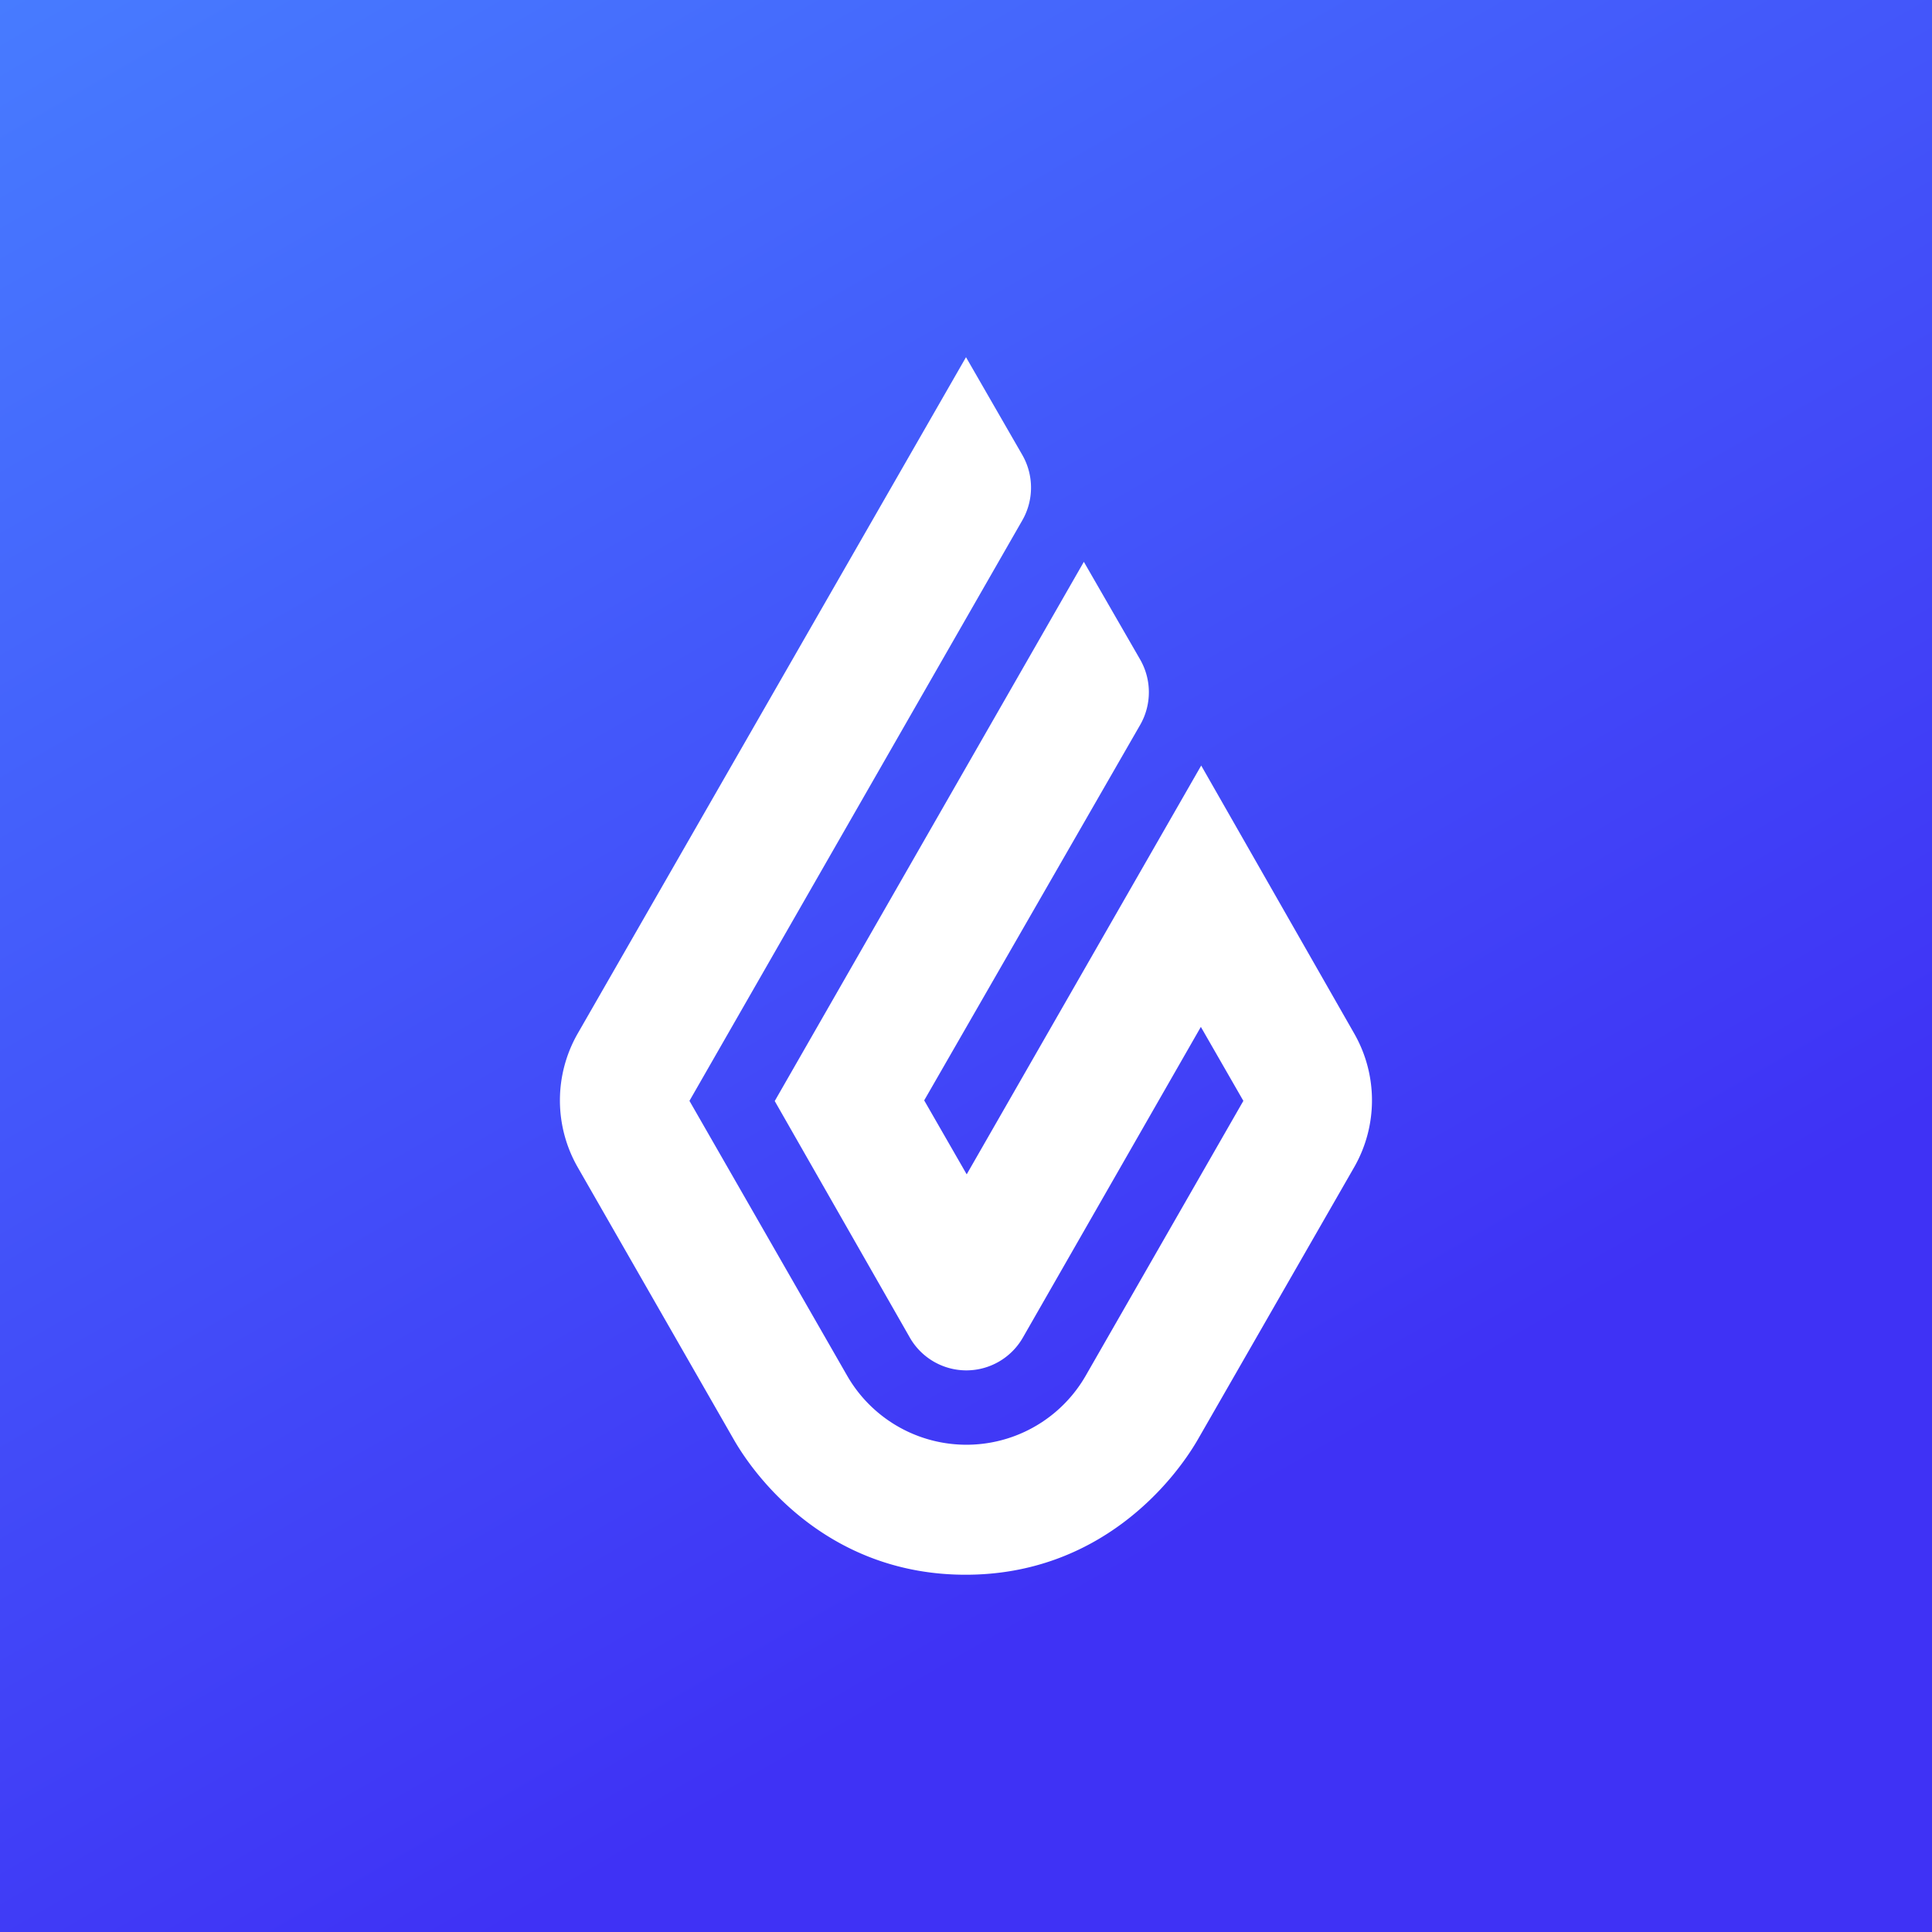
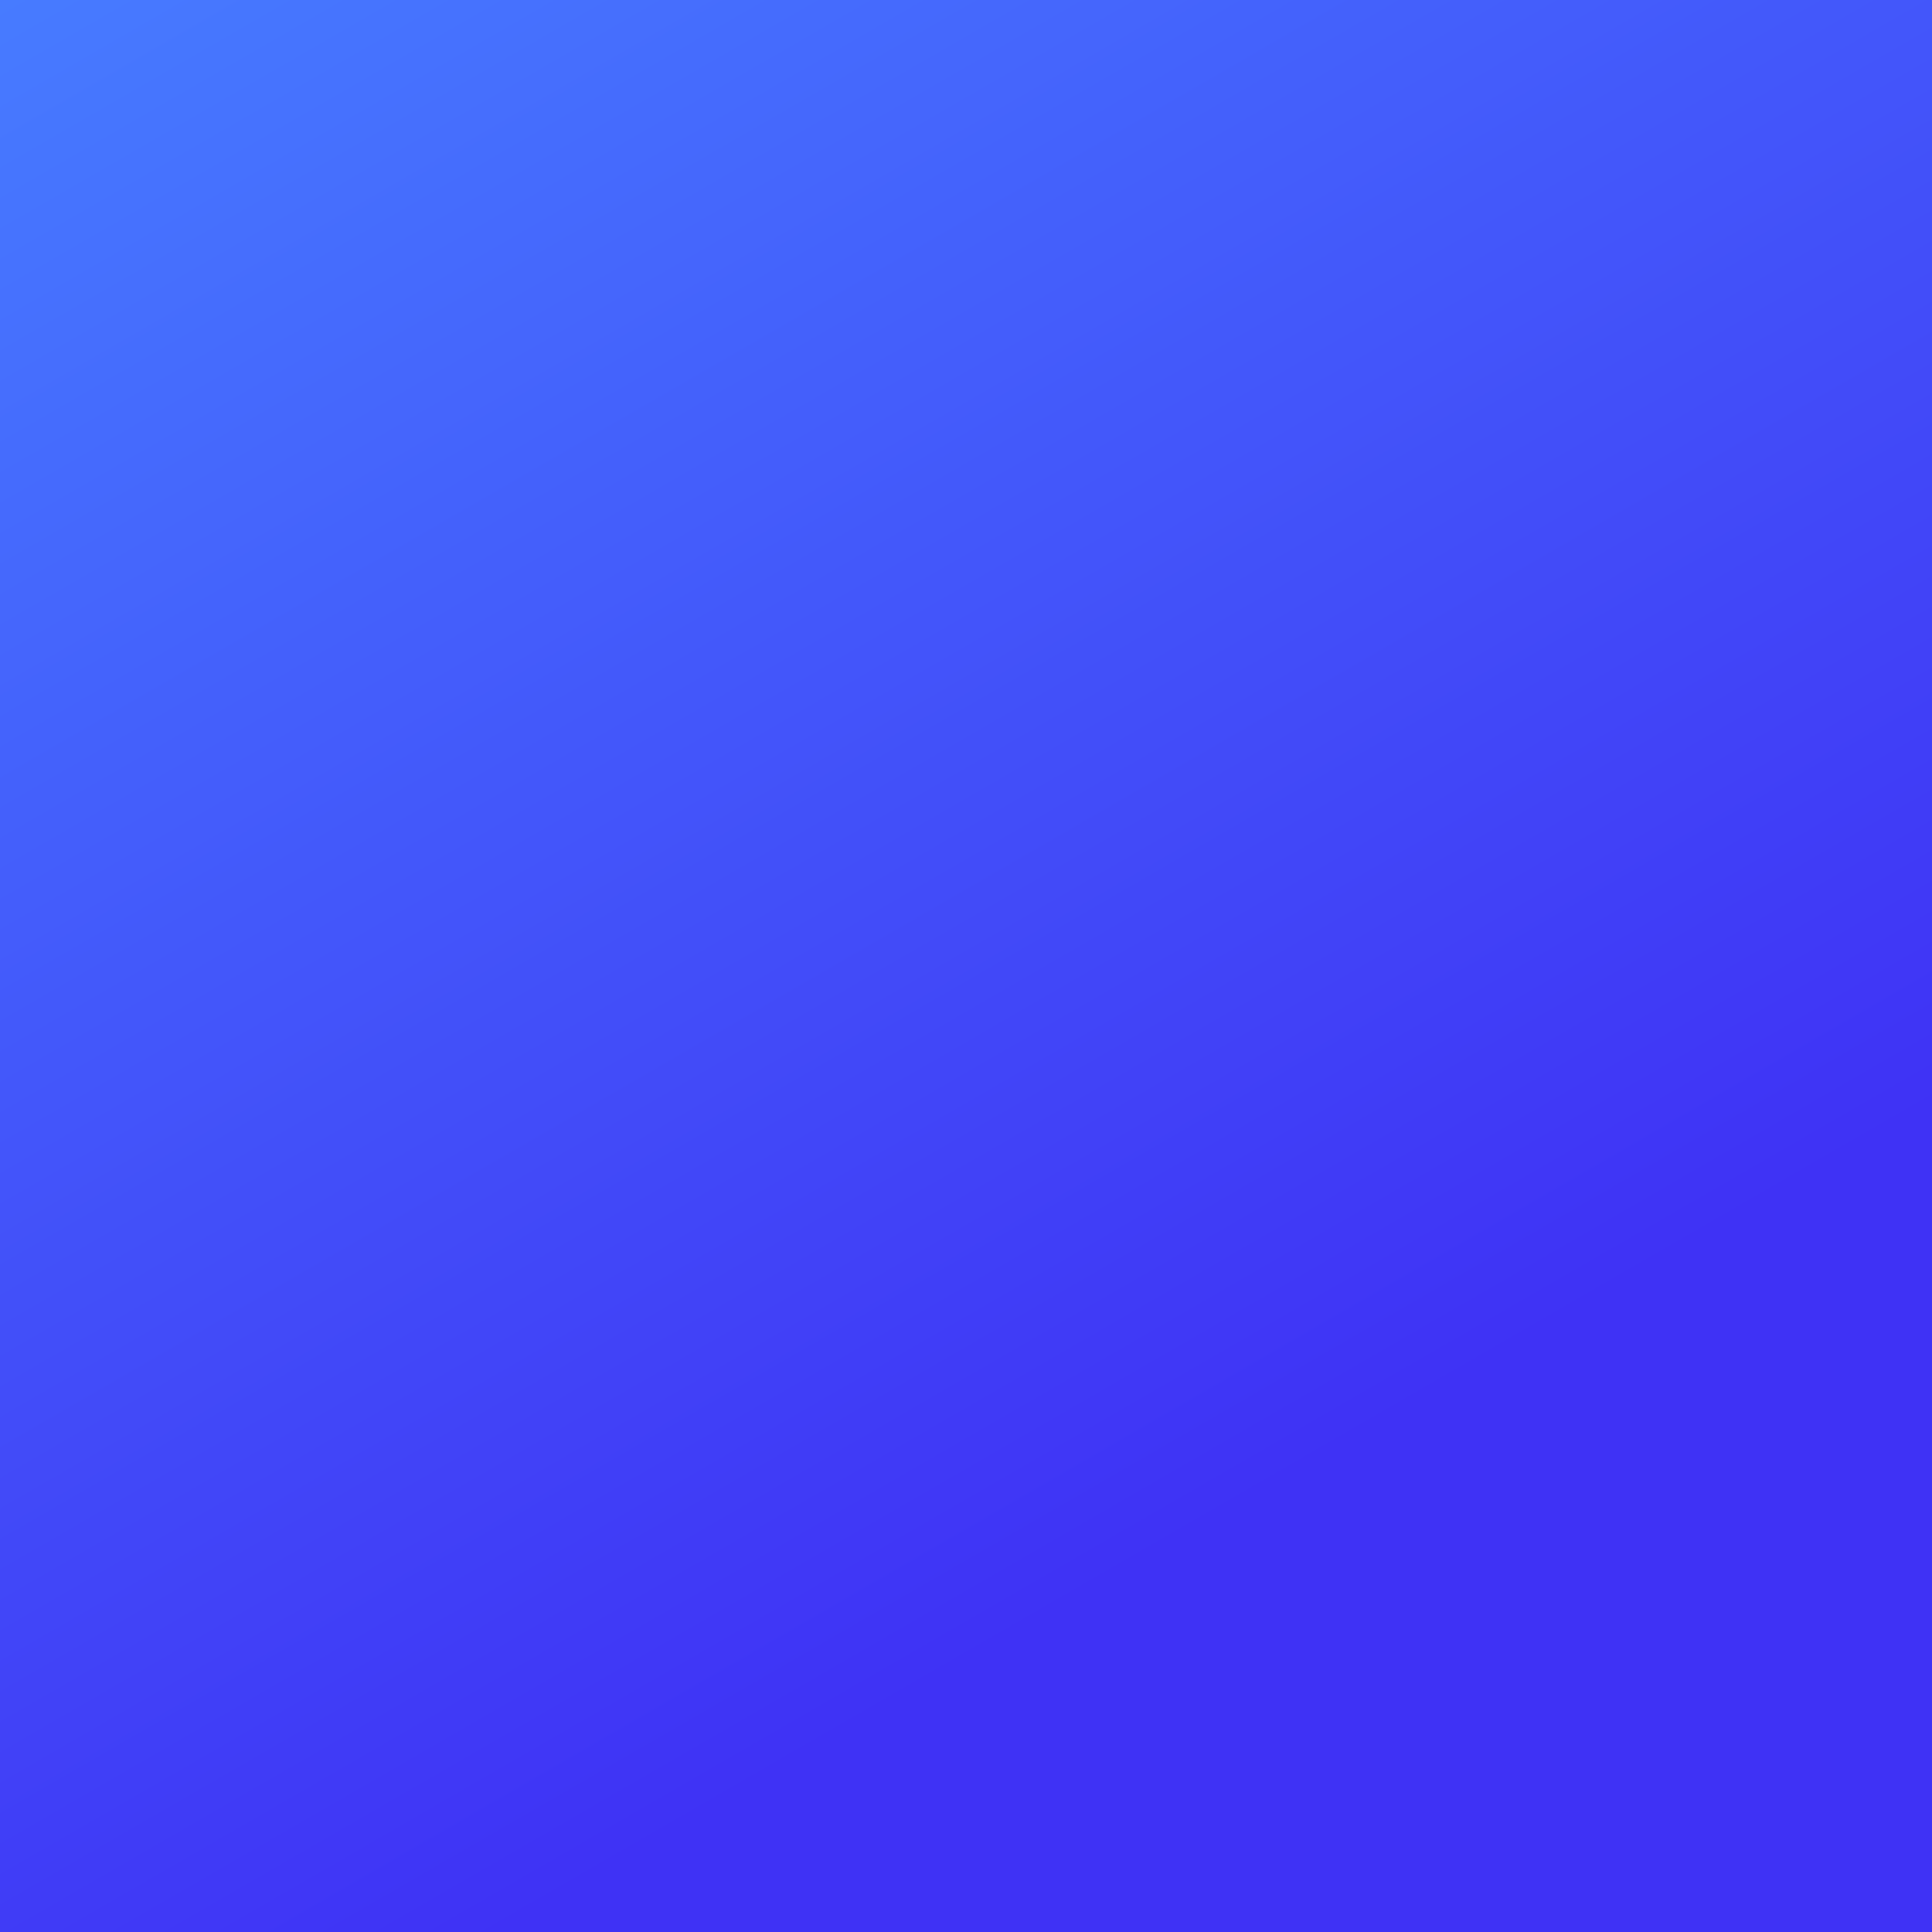
<svg xmlns="http://www.w3.org/2000/svg" id="Layer_1" data-name="Layer 1" viewBox="0 0 500 500">
  <rect x="0" y="0" width="500" height="500" fill="#333333" stroke="none" />
  <defs>
    <style>.cls-1{fill:url(#linear-gradient);}.cls-2{fill:#fff;}</style>
    <linearGradient id="linear-gradient" x1="420.75" y1="545.75" x2="79.25" y2="-45.75" gradientUnits="userSpaceOnUse">
      <stop offset="0.27" stop-color="#3f32f5" />
      <stop offset="1" stop-color="#477bff" />
    </linearGradient>
  </defs>
  <rect class="cls-1" width="500" height="500" />
-   <path class="cls-2" d="M250,92.44l14.59,25.33a17,17,0,0,1,0,16.86L178.43,284.9l40.68,70.9a35.6,35.6,0,0,0,62,0l40.67-70.9-11-19.14-46.1,80.47a16.85,16.85,0,0,1-29.18,0l-35-61.28,80-139.55,14.58,25.3a17,17,0,0,1,0,16.89l-55.9,97.19,11,19.14,60.69-105.8,39.62,69.39a34.83,34.83,0,0,1,0,34.51L310,372.54c-6.24,10.8-25.32,35-60.1,35s-53.75-24.1-60-35l-40.41-70.49a34.83,34.83,0,0,1,0-34.54L250,92.44" />
</svg>